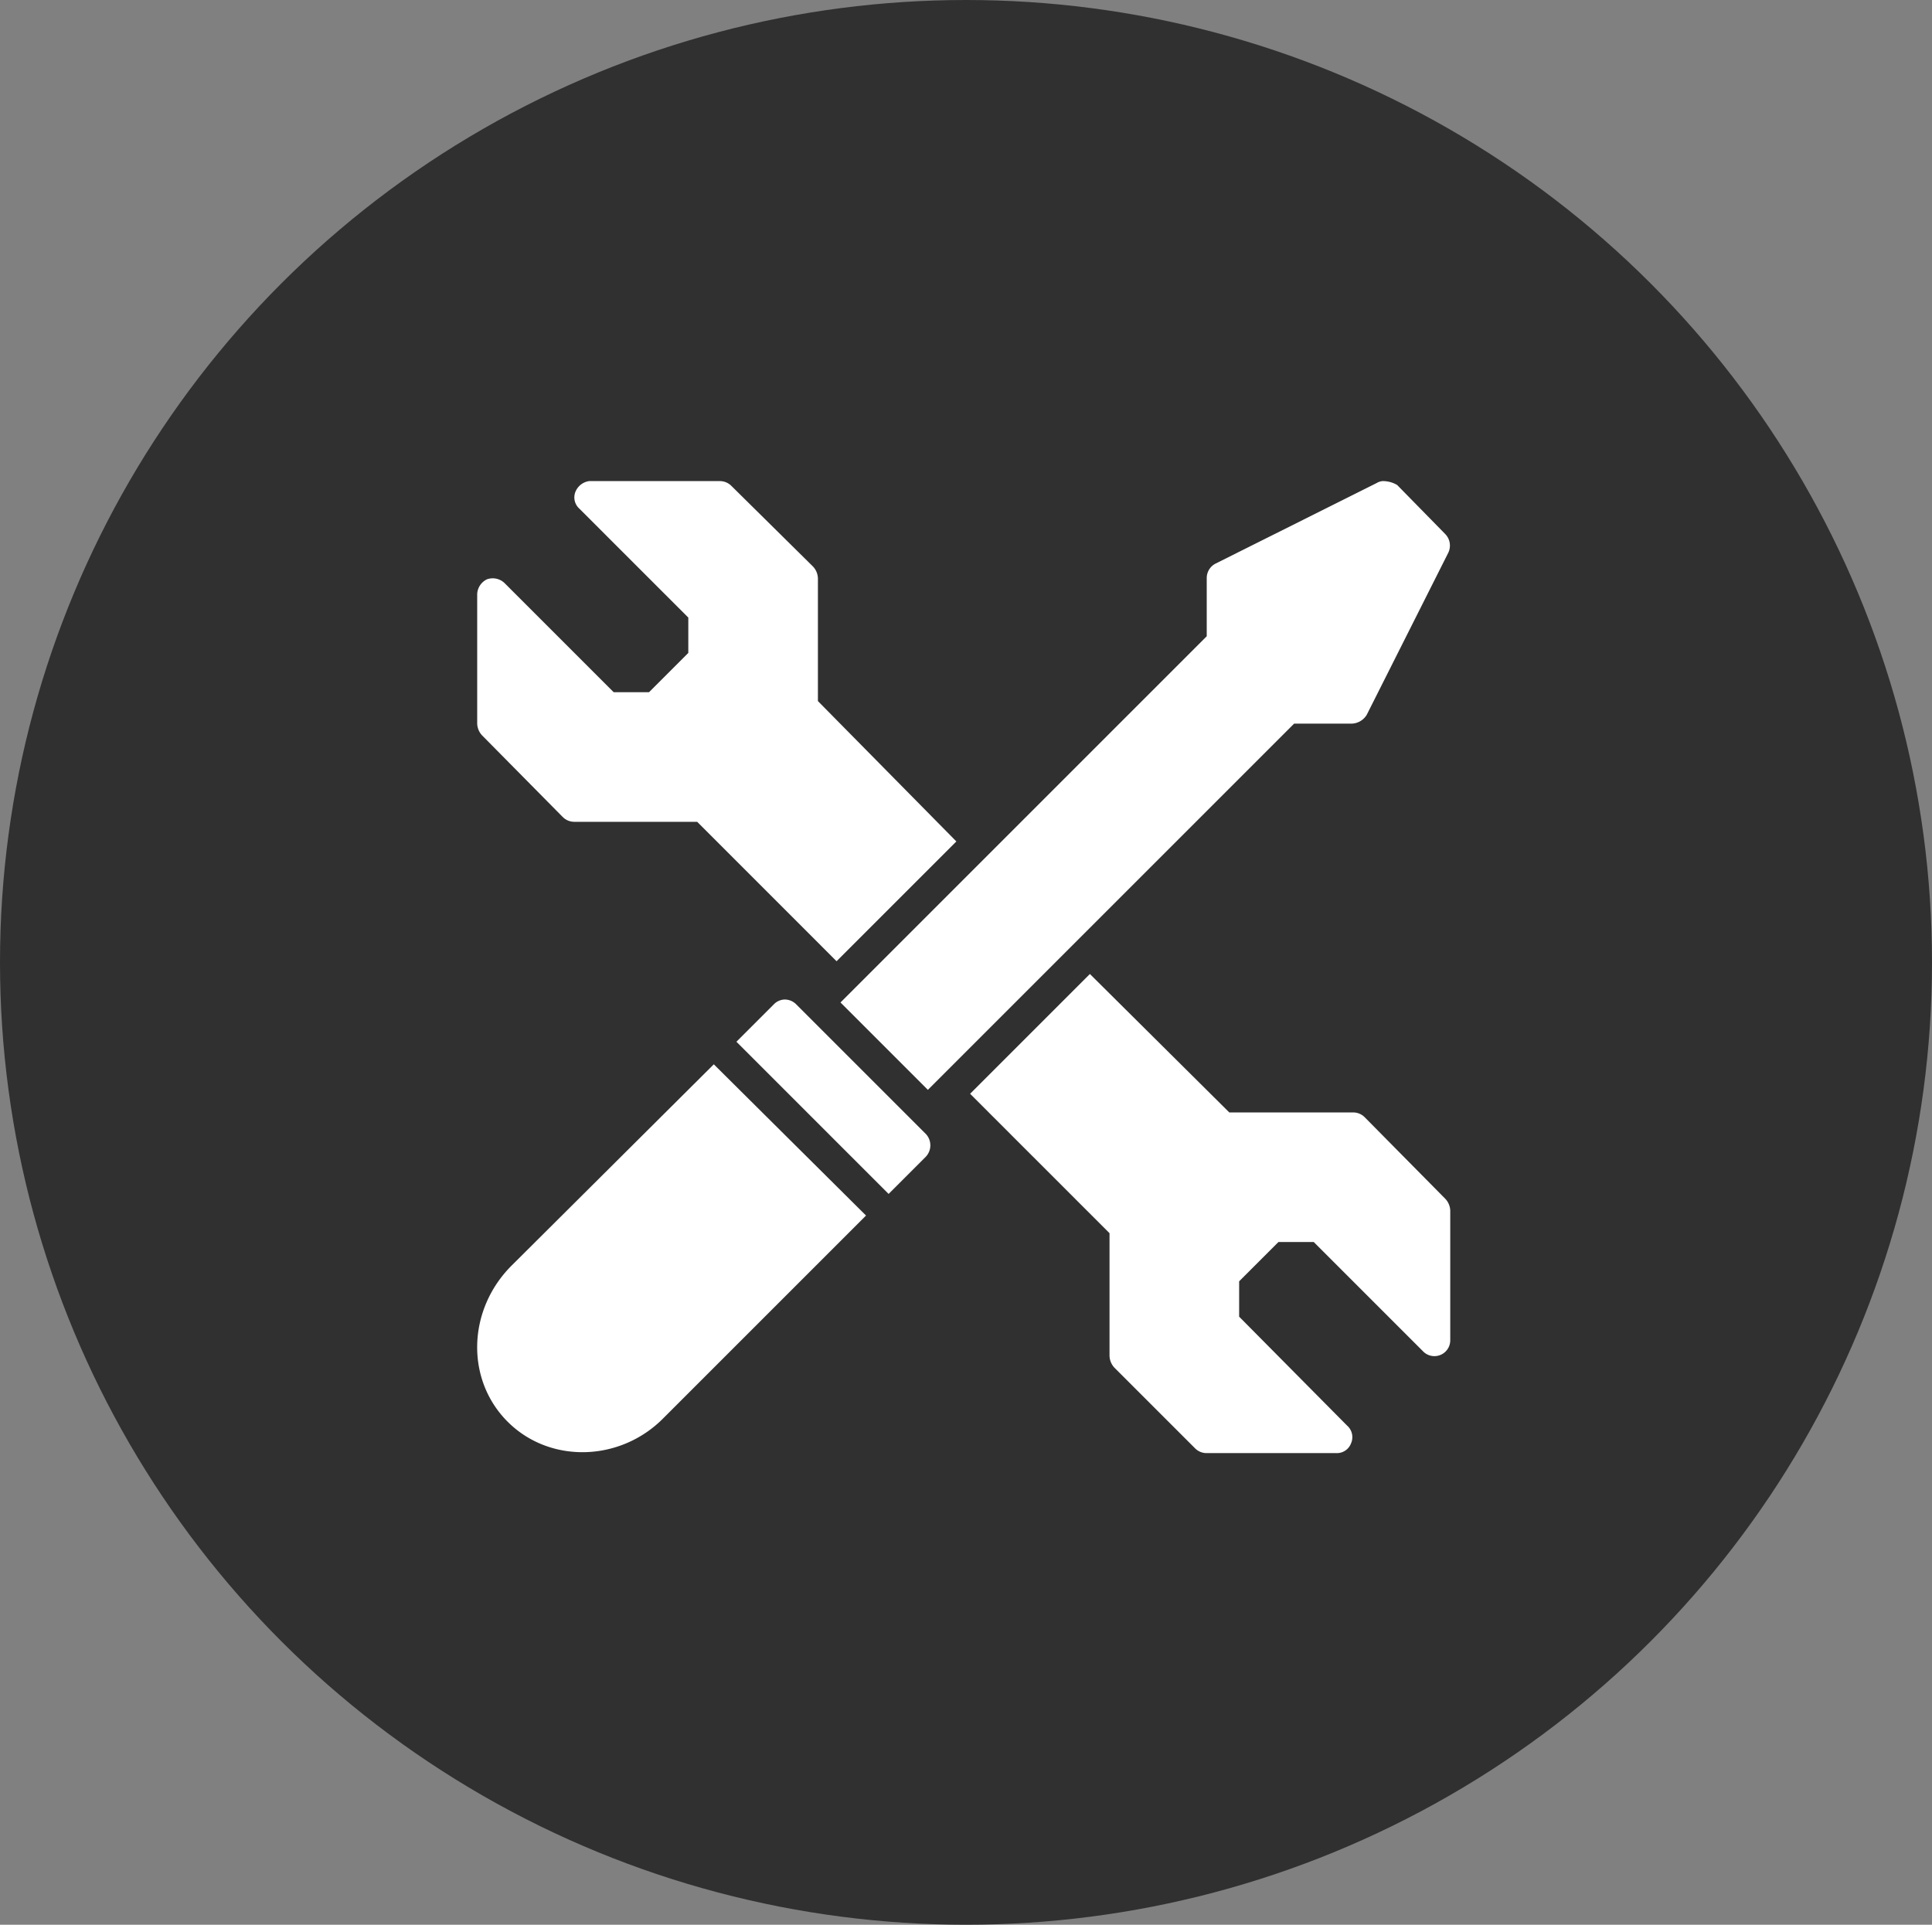
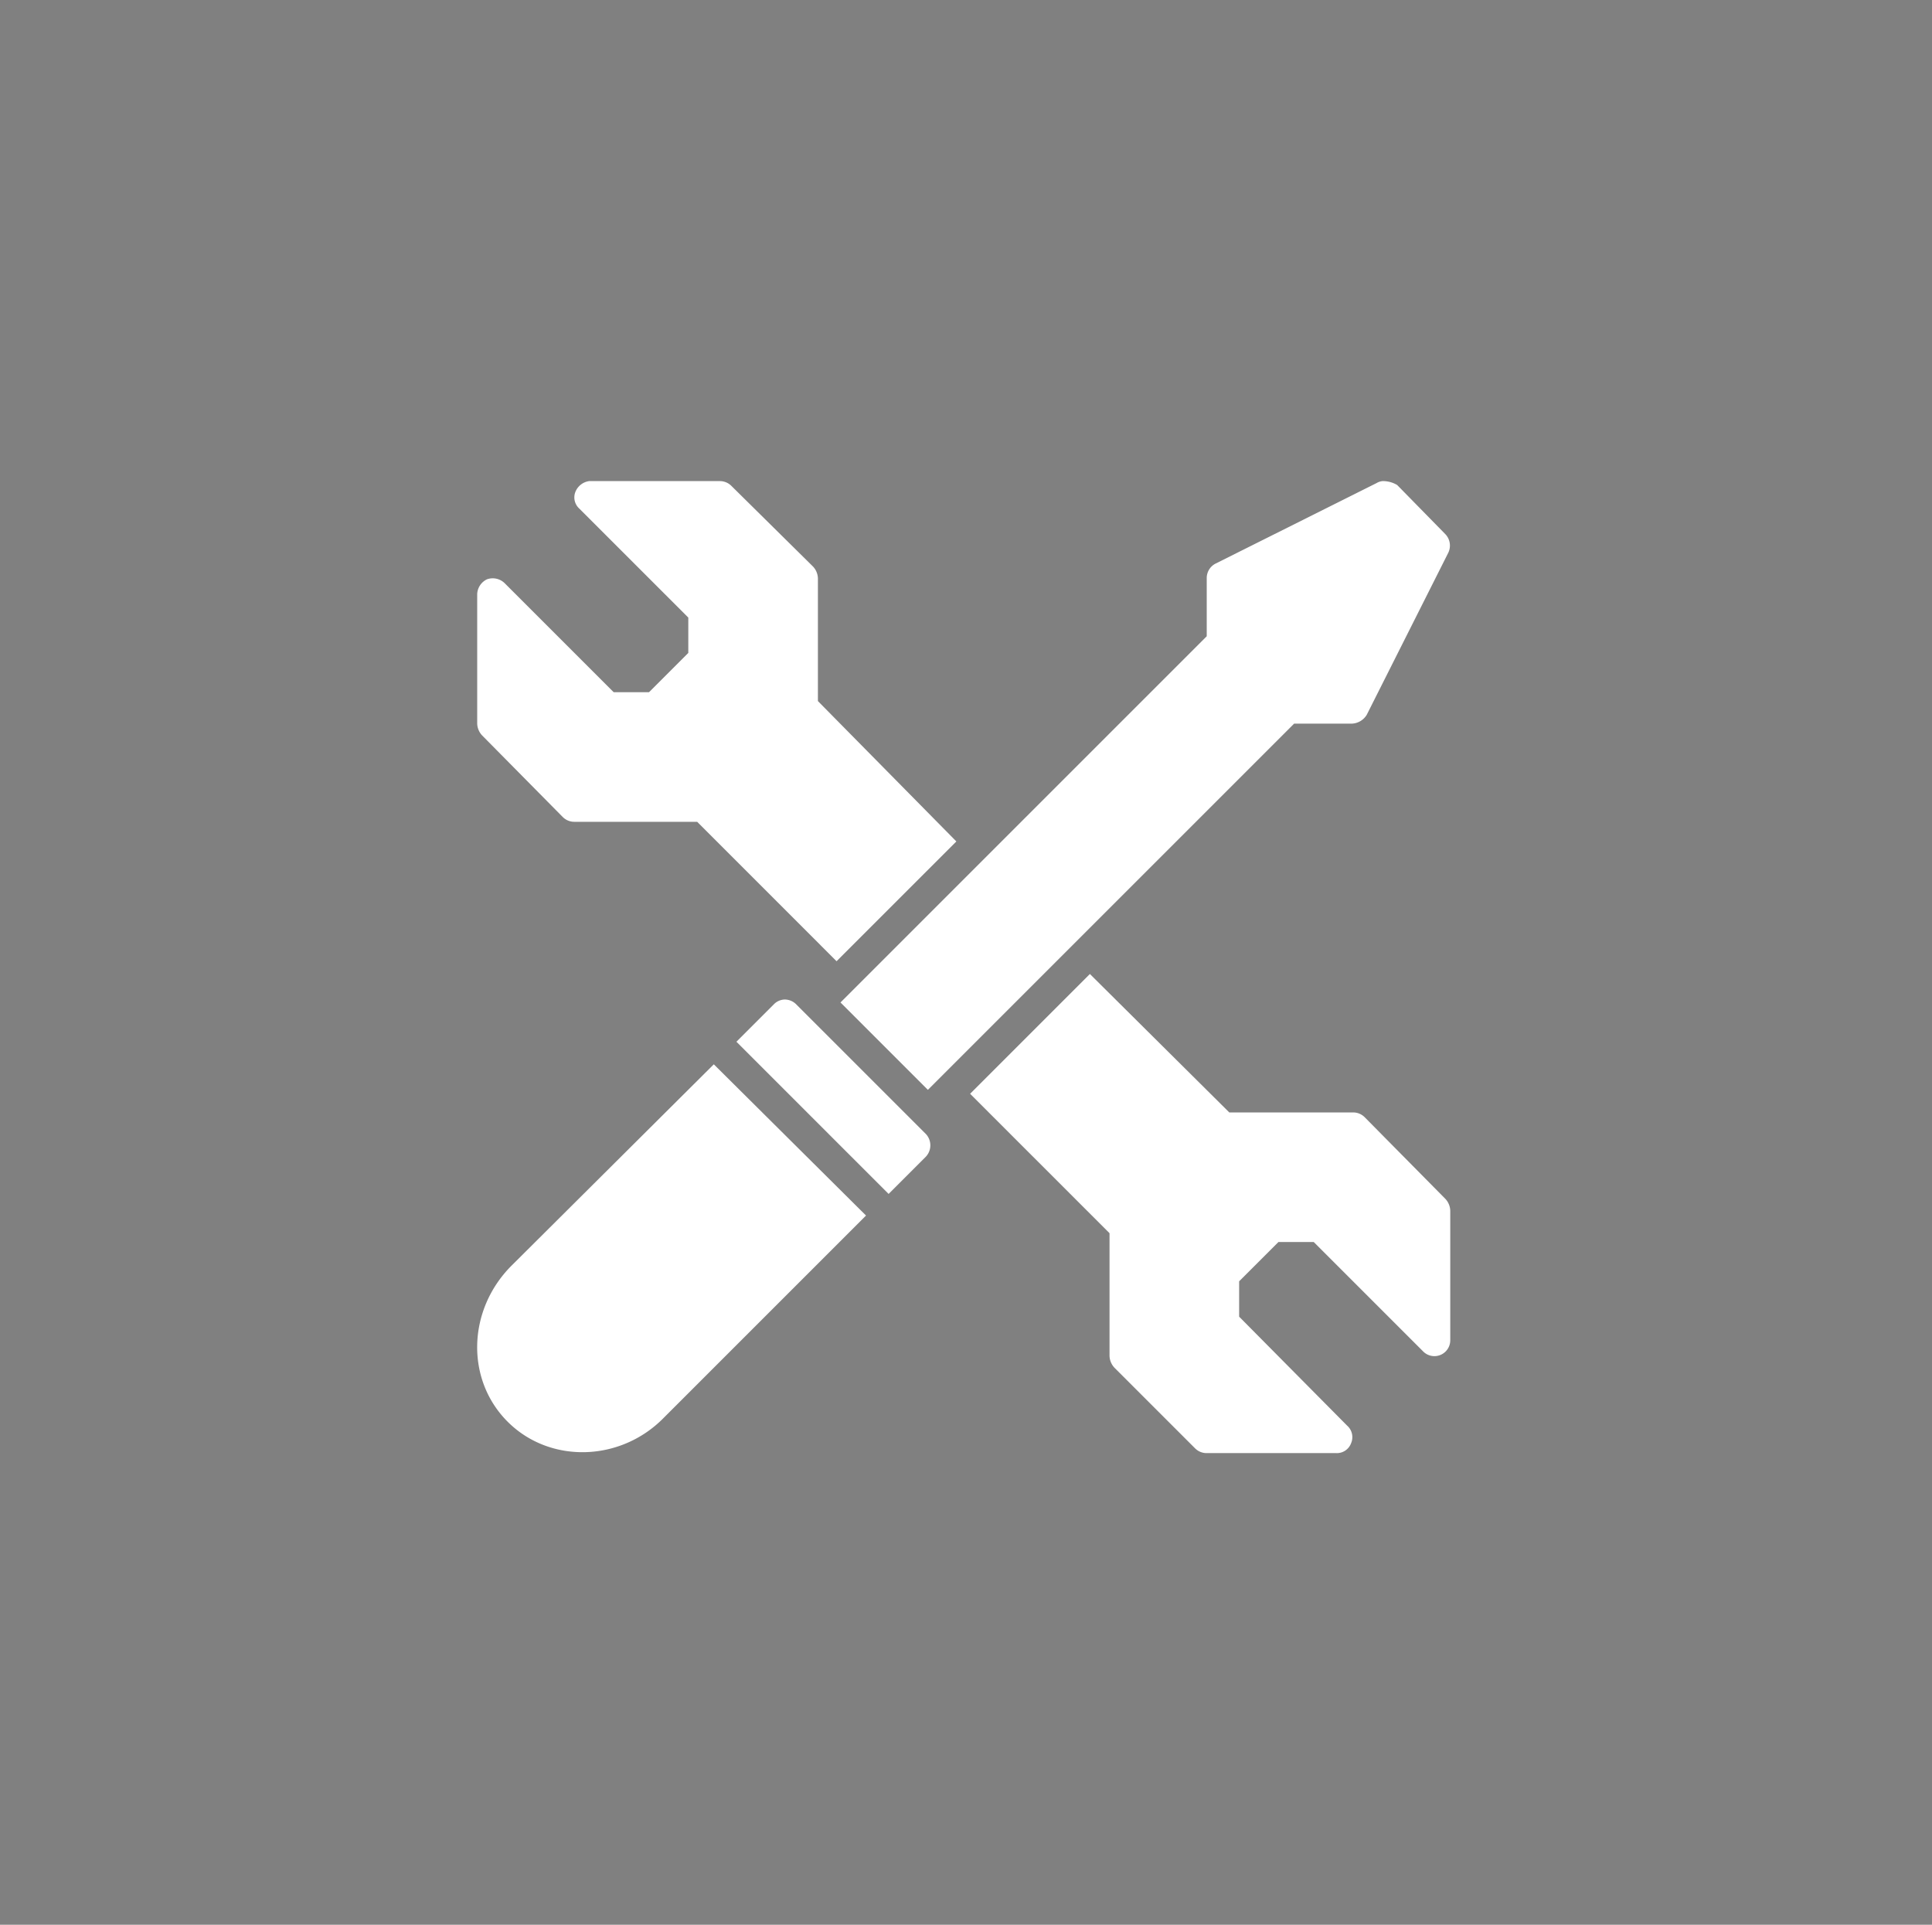
<svg xmlns="http://www.w3.org/2000/svg" xmlns:ns1="http://sodipodi.sourceforge.net/DTD/sodipodi-0.dtd" xmlns:ns2="http://www.inkscape.org/namespaces/inkscape" width="267" height="266" viewBox="0 0 267 266" version="1.1" id="svg12" ns1:docname="Gruppe 126.svg" ns2:version="1.1.2 (b8e25be833, 2022-02-05)">
  <rect x="0" y="0" width="267" height="266" fill="#808080" stroke="none" />
  <defs id="defs16" />
  <g id="Gruppe_126" data-name="Gruppe 126" transform="translate(-837,-1102)">
    <g id="Gruppe_96" data-name="Gruppe 96" transform="translate(836.683,1102)">
      <g id="Gruppe_70" data-name="Gruppe 70">
-         <ellipse id="FIAT_PROFESSIONAL_LOGO_NEW_FORMAT_POSITIVE" data-name="FIAT PROFESSIONAL_LOGO NEW FORMAT_POSITIVE" cx="133.5" cy="133" rx="133.5" ry="133" transform="translate(0.317)" fill="#303030" />
-       </g>
+         </g>
      <g id="servicetermin" transform="translate(66.261,66.49)">
        <g id="Gruppe_90" data-name="Gruppe 90">
          <path id="Pfad_88" data-name="Pfad 88" d="m 15.97,0.5 a 2.4,2.4 0 0 0 -1.9,1.493 2.082,2.082 0 0 0 0.543,2.307 l 15.062,15.061 v 4.885 l -5.428,5.428 H 19.363 L 4.3,14.612 A 2.36,2.36 0 0 0 1.858,14.069 2.375,2.375 0 0 0 0.5,16.1 v 17.916 a 2.5,2.5 0 0 0 0.678,1.628 l 11.129,11.263 a 2.247,2.247 0 0 0 1.628,0.678 H 30.9 L 50.165,66.854 66.72,50.3 47.587,30.9 V 13.934 A 2.5,2.5 0 0 0 46.909,12.306 L 35.646,1.178 A 2.247,2.247 0 0 0 34.018,0.5 Z m 109.64,0 a 1.929,1.929 0 0 0 -0.814,0.271 L 102.542,11.9 a 2.239,2.239 0 0 0 -1.221,2.035 v 8.006 L 50.708,72.553 62.784,84.63 113.4,34.016 h 8 a 2.522,2.522 0 0 0 2.035,-1.221 L 134.7,10.406 A 2.282,2.282 0 0 0 134.293,7.828 L 127.644,1.043 A 3.829,3.829 0 0 0 125.61,0.5 Z M 85.174,68.618 68.619,85.172 87.887,104.44 v 16.96 a 2.5,2.5 0 0 0 0.678,1.628 l 11.127,11.127 a 2.247,2.247 0 0 0 1.628,0.678 h 17.911 a 2.089,2.089 0 0 0 2.035,-1.357 2.119,2.119 0 0 0 -0.543,-2.442 L 105.8,115.975 v -4.885 l 5.428,-5.428 h 4.885 l 15.062,15.062 a 2.189,2.189 0 0 0 3.8,-1.493 V 101.32 a 2.5,2.5 0 0 0 -0.678,-1.628 L 123.168,88.429 a 2.247,2.247 0 0 0 -1.628,-0.678 h -17.1 z m -42.2,3.528 a 2.179,2.179 0 0 0 -1.493,0.678 l -5.156,5.156 21.032,21.033 5.156,-5.156 a 2.3,2.3 0 0 0 0,-3.121 L 44.6,72.824 A 2.247,2.247 0 0 0 42.972,72.146 Z M 33.2,81.1 5.251,108.919 c -6.106,6.106 -6.378,15.74 -0.543,21.575 5.835,5.835 15.6,5.563 21.575,-0.543 L 54.236,102 Z" transform="translate(-0.496,-0.5)" fill="#ffffff" />
        </g>
      </g>
    </g>
  </g>
</svg>